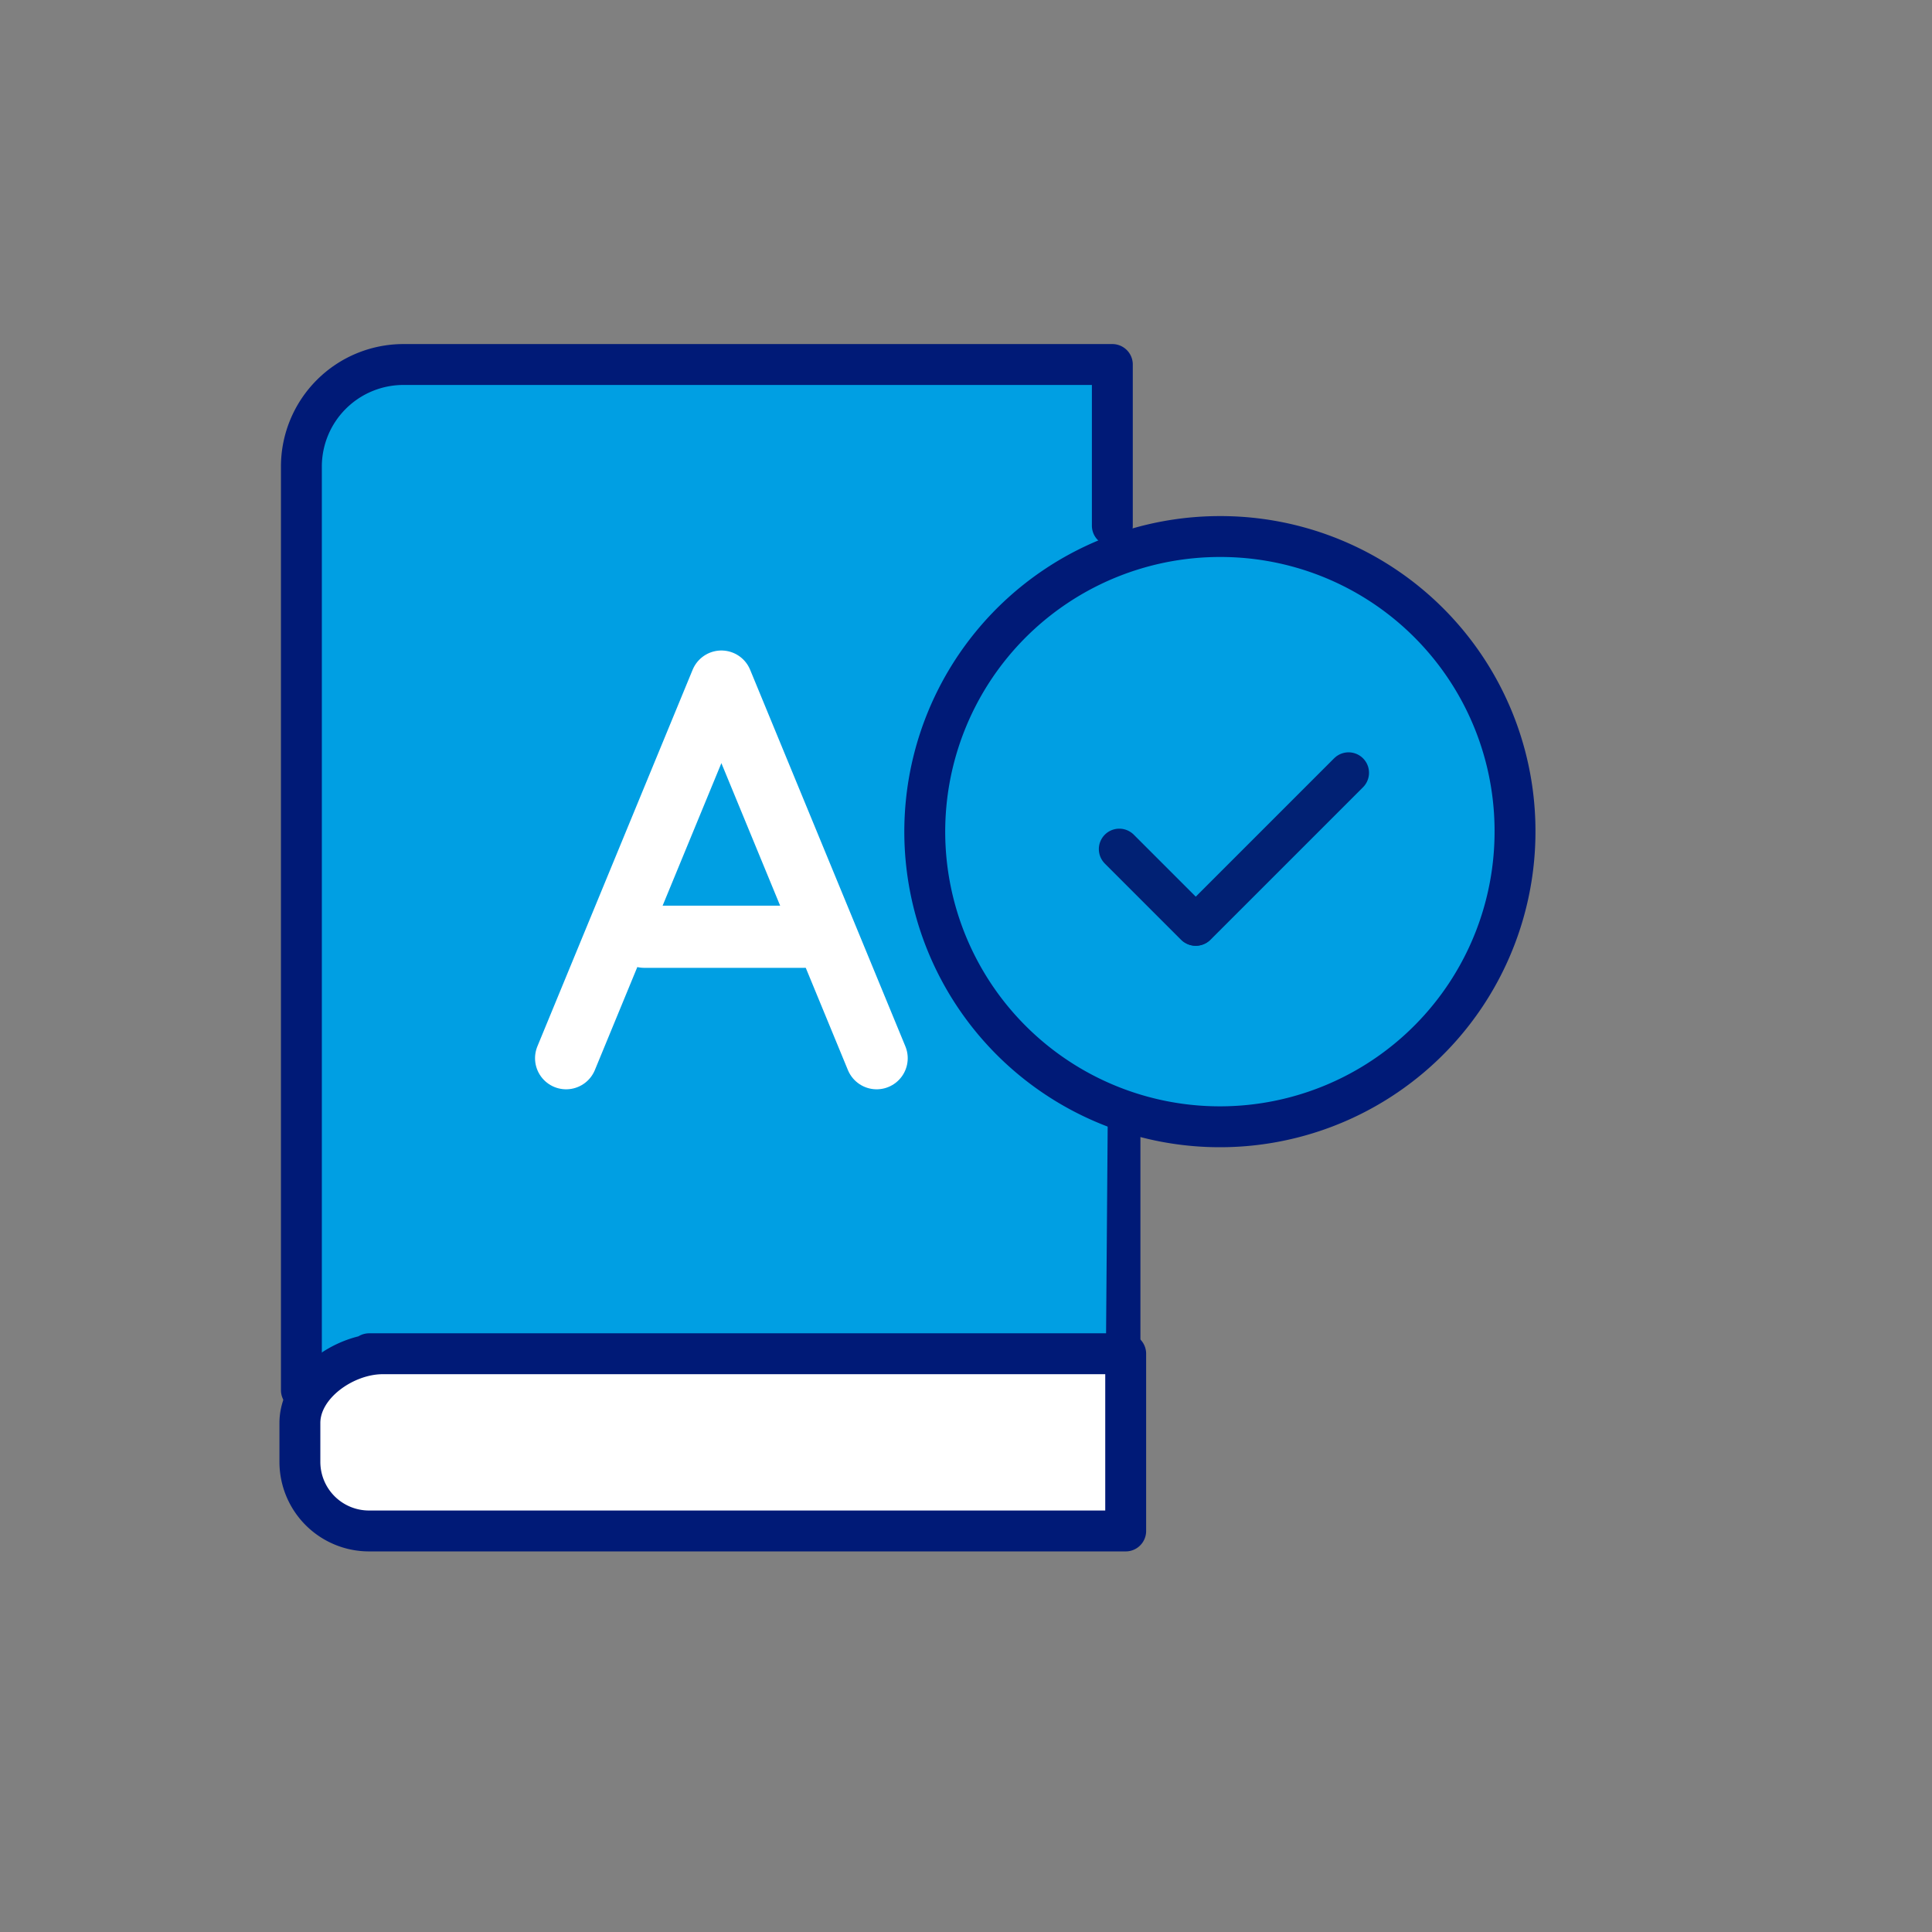
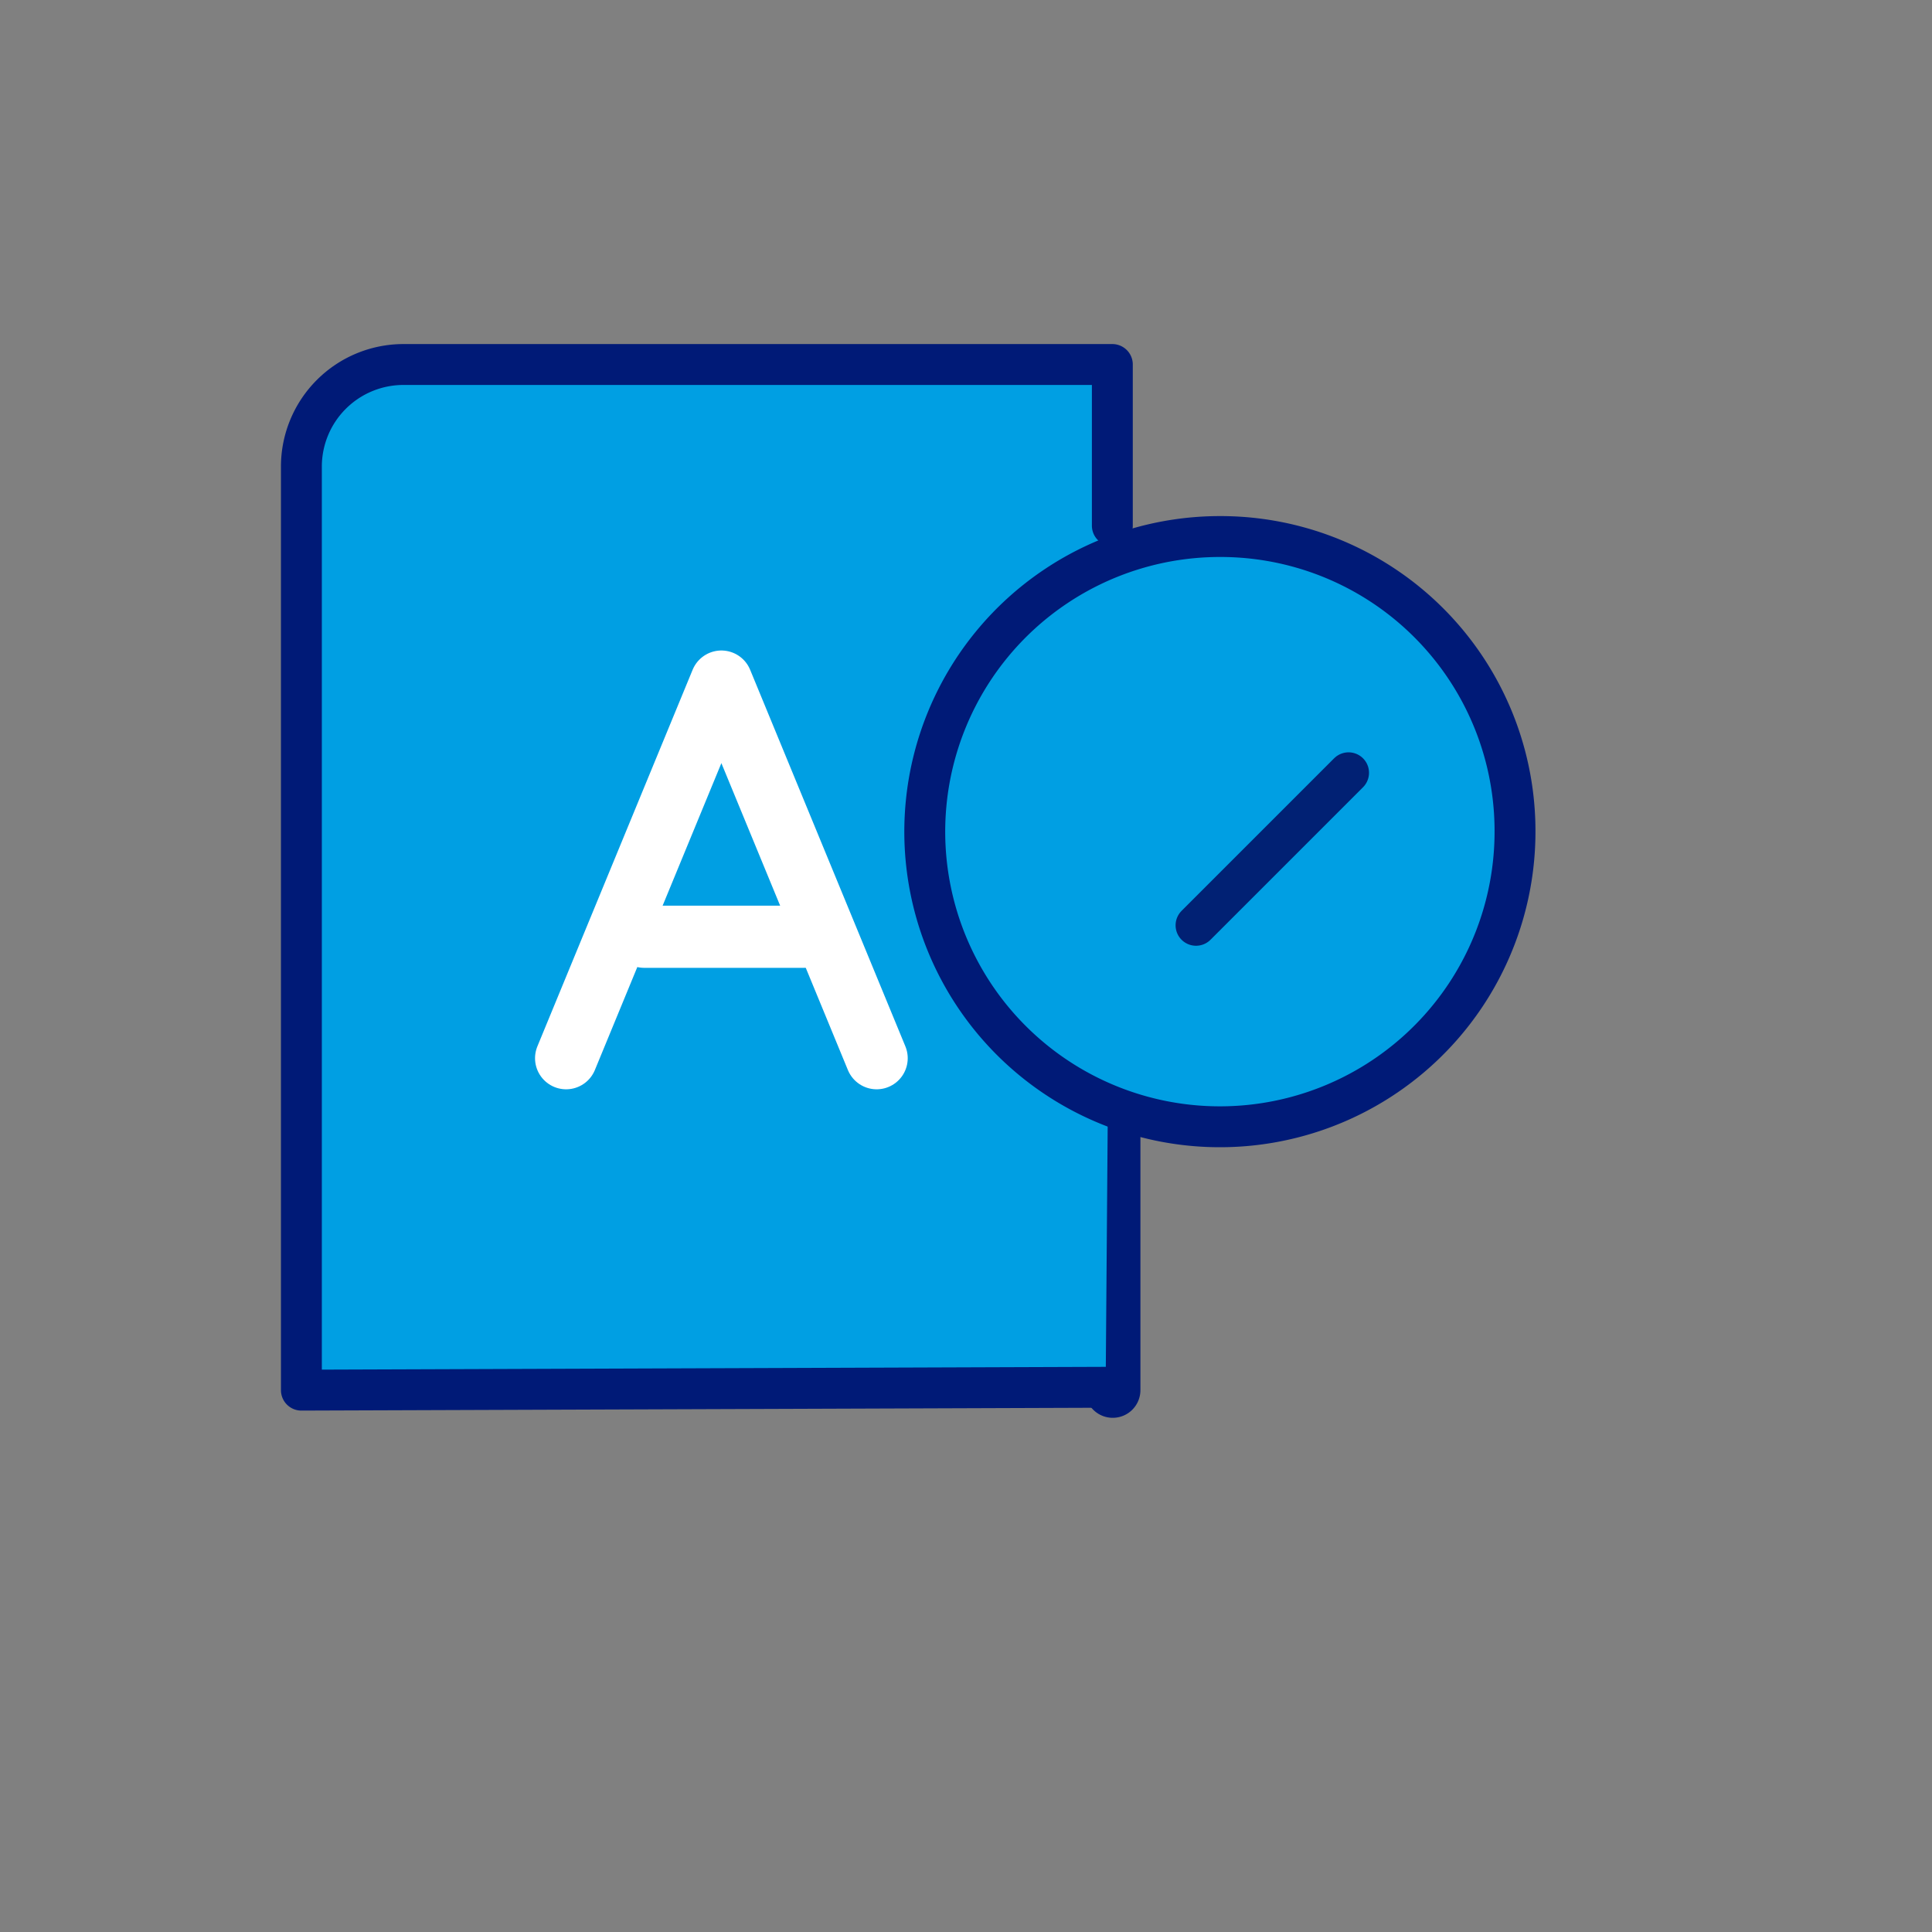
<svg xmlns="http://www.w3.org/2000/svg" id="Warstwa_1" data-name="Warstwa 1" viewBox="0 0 141.73 141.73">
  <rect x="0" y="0" width="141.73" height="141.73" fill="#808080" stroke="none" />
  <defs>
    <style>.cls-1,.cls-4,.cls-5{fill:none;}.cls-1,.cls-2,.cls-3{stroke:#001a77;}.cls-1,.cls-2,.cls-3,.cls-4,.cls-5{stroke-linecap:round;stroke-linejoin:round;}.cls-1{stroke-width:4.06px;}.cls-2{fill:#009fe3;}.cls-2,.cls-3,.cls-5{stroke-width:3px;}.cls-3{fill:#fff;}.cls-4{stroke:#fff;stroke-width:4.56px;}.cls-5{stroke:#012174;}</style>
  </defs>
  <line id="Line_4" data-name="Line 4" class="cls-1" x1="81.63" y1="82.66" x2="81.63" y2="101.98" />
  <path id="Path_756" data-name="Path 756" class="cls-2" d="M81.11,101.77l-59,.21V34.23a7.49,7.49,0,0,1,7.49-7.49h52V38.56" />
-   <path id="Rectangle_9" data-name="Rectangle 9" class="cls-3" d="M27.08,99.31h55.5v13H27.08A5.07,5.07,0,0,1,22,107.26v-2.87c0-2.81,3.27-5.08,6.07-5.08Z" />
  <g id="Group_9" data-name="Group 9">
    <path id="Path_757" data-name="Path 757" class="cls-4" d="M64.31,77.63,52.92,50,41.53,77.63" />
    <line id="Line_5" data-name="Line 5" class="cls-4" x1="47.26" y1="68.72" x2="59.04" y2="68.72" />
  </g>
  <path class="cls-2" d="M111.14,60.91A21.65,21.65,0,1,1,89.49,39.36,21.6,21.6,0,0,1,111.14,60.91Z" />
-   <line class="cls-5" x1="87.7" y1="67.88" x2="82.11" y2="62.29" />
  <line class="cls-5" x1="98.93" y1="56.69" x2="87.74" y2="67.88" />
</svg>